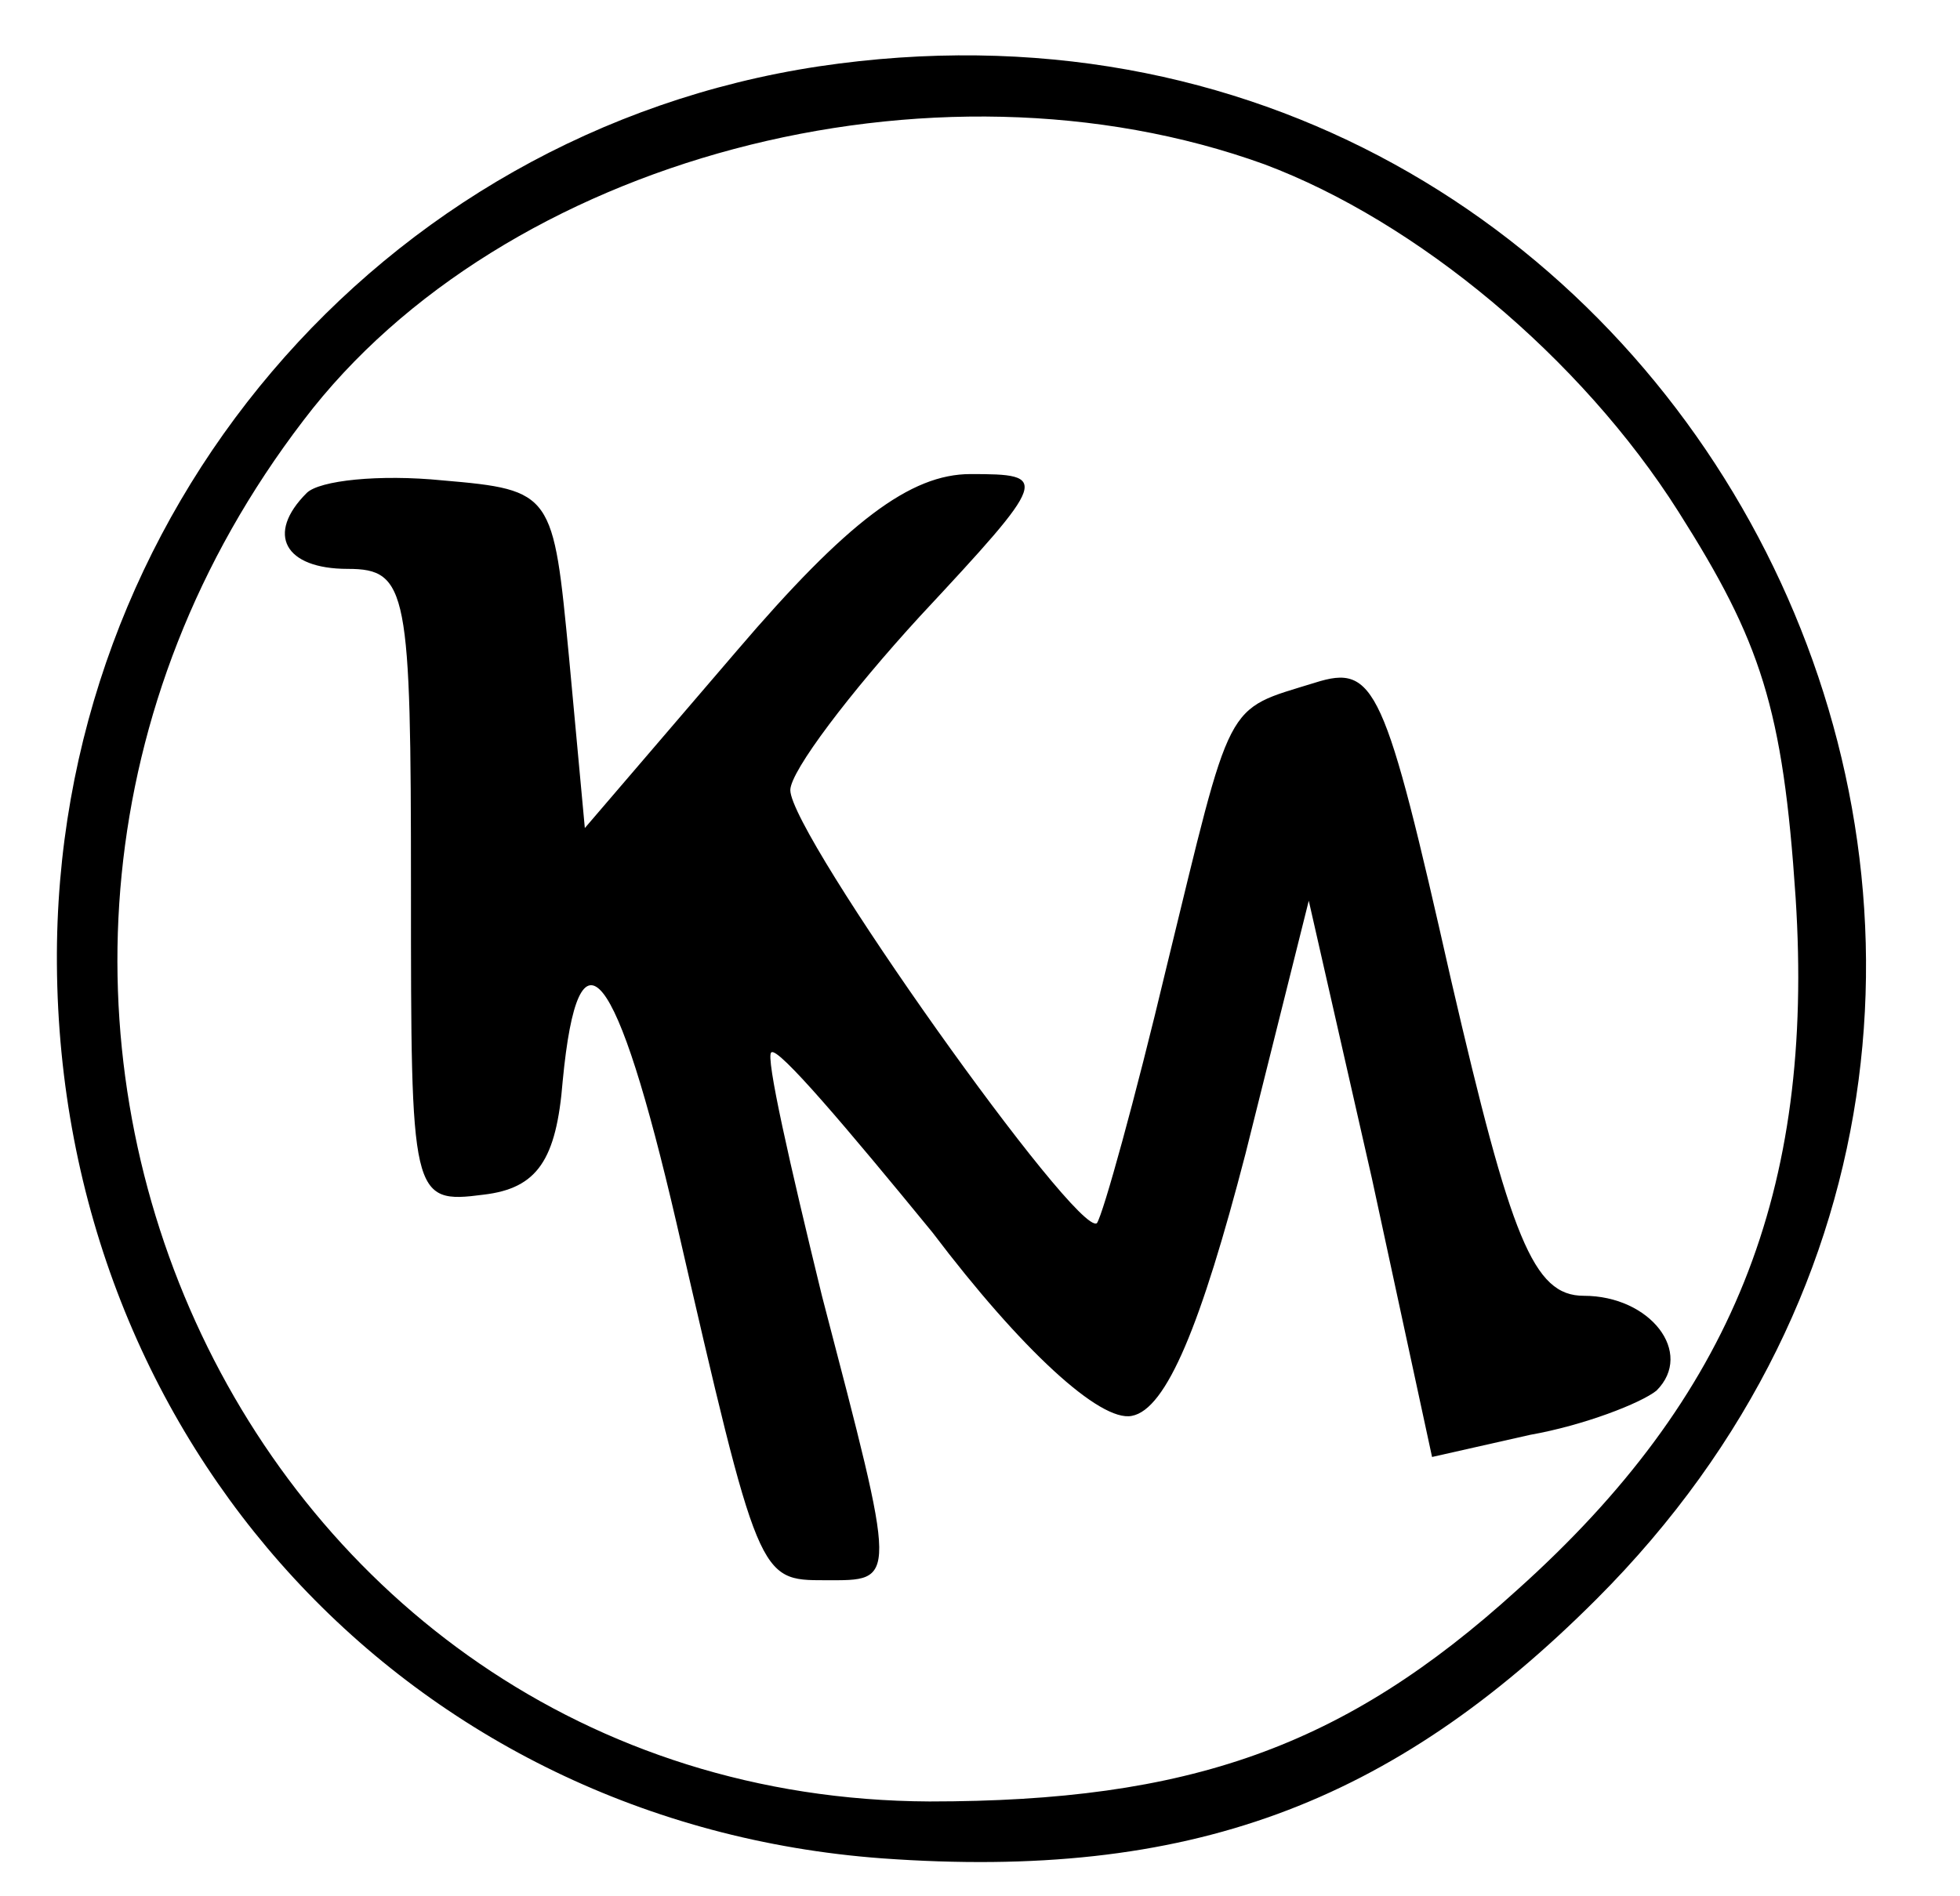
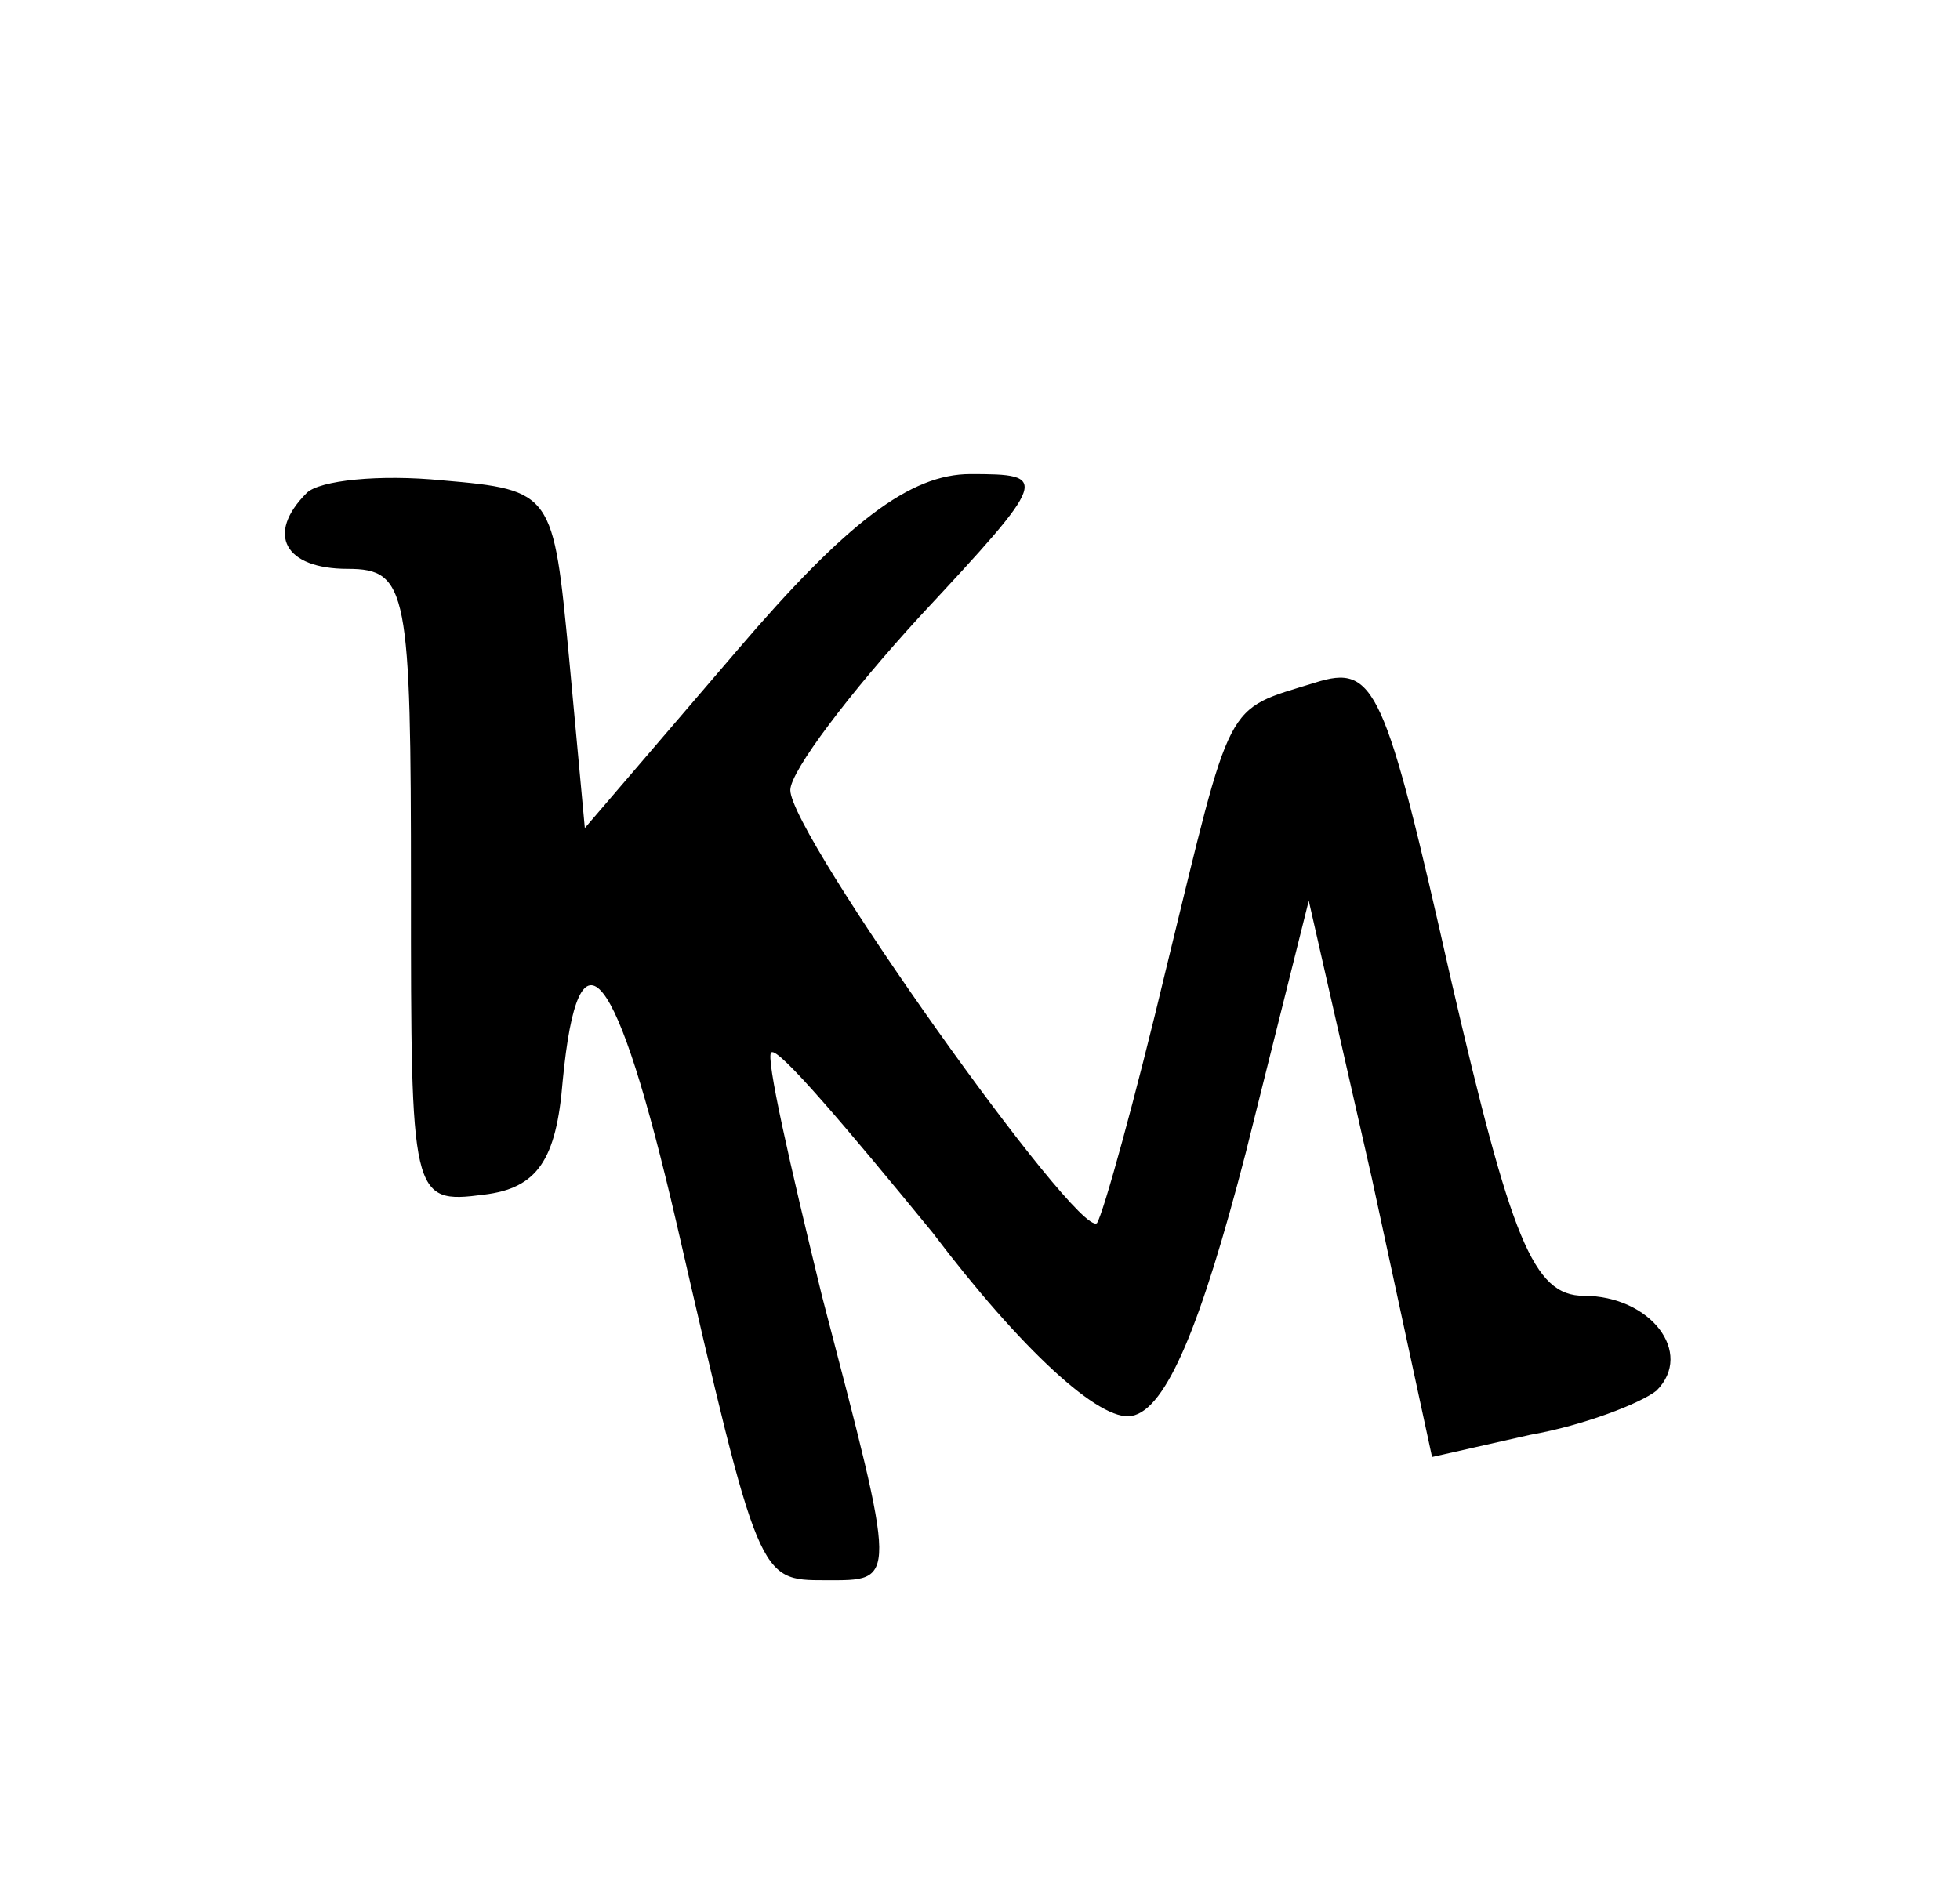
<svg xmlns="http://www.w3.org/2000/svg" version="1.0" width="62pt" height="60pt" viewBox="0 0 62 60" preserveAspectRatio="xMidYMid meet">
  <g transform="translate(0,60) scale(0.1,-0.1)" fill="#000000" stroke="none">
-     <path d="M259 579 c-139 -21 -242 -142 -241 -284 1 -152 112 -272 261 -283 97 -7 161 17 226 82 196 196 29 526 -246 485z m141 -31 c48 -18 100 -61 131 -110 26 -41 33 -62 37 -122 6 -93 -20 -158 -88 -219 -55 -50 -104 -67 -186 -67 -218 1 -335 258 -198 437 63 83 199 119 304 81z" />
    <path d="M97 444 c-13 -13 -7 -24 13 -24 19 0 20 -7 20 -101 0 -98 0 -100 23 -97 17 2 23 11 25 36 5 52 17 37 36 -45 26 -113 26 -113 47 -113 23 0 23 -2 -1 90 -10 41 -18 76 -16 77 2 2 24 -24 51 -57 28 -37 53 -60 63 -58 11 2 22 29 36 83 l20 80 20 -88 19 -88 31 7 c17 3 35 10 40 14 12 12 -2 30 -23 30 -16 0 -23 18 -42 100 -21 93 -24 100 -43 94 -29 -9 -26 -4 -47 -90 -10 -42 -20 -78 -22 -81 -6 -5 -97 123 -97 137 0 6 19 31 41 55 41 44 41 45 16 45 -19 0 -39 -15 -74 -56 l-48 -56 -5 54 c-5 52 -5 53 -40 56 -20 2 -39 0 -43 -4z" />
  </g>
</svg>